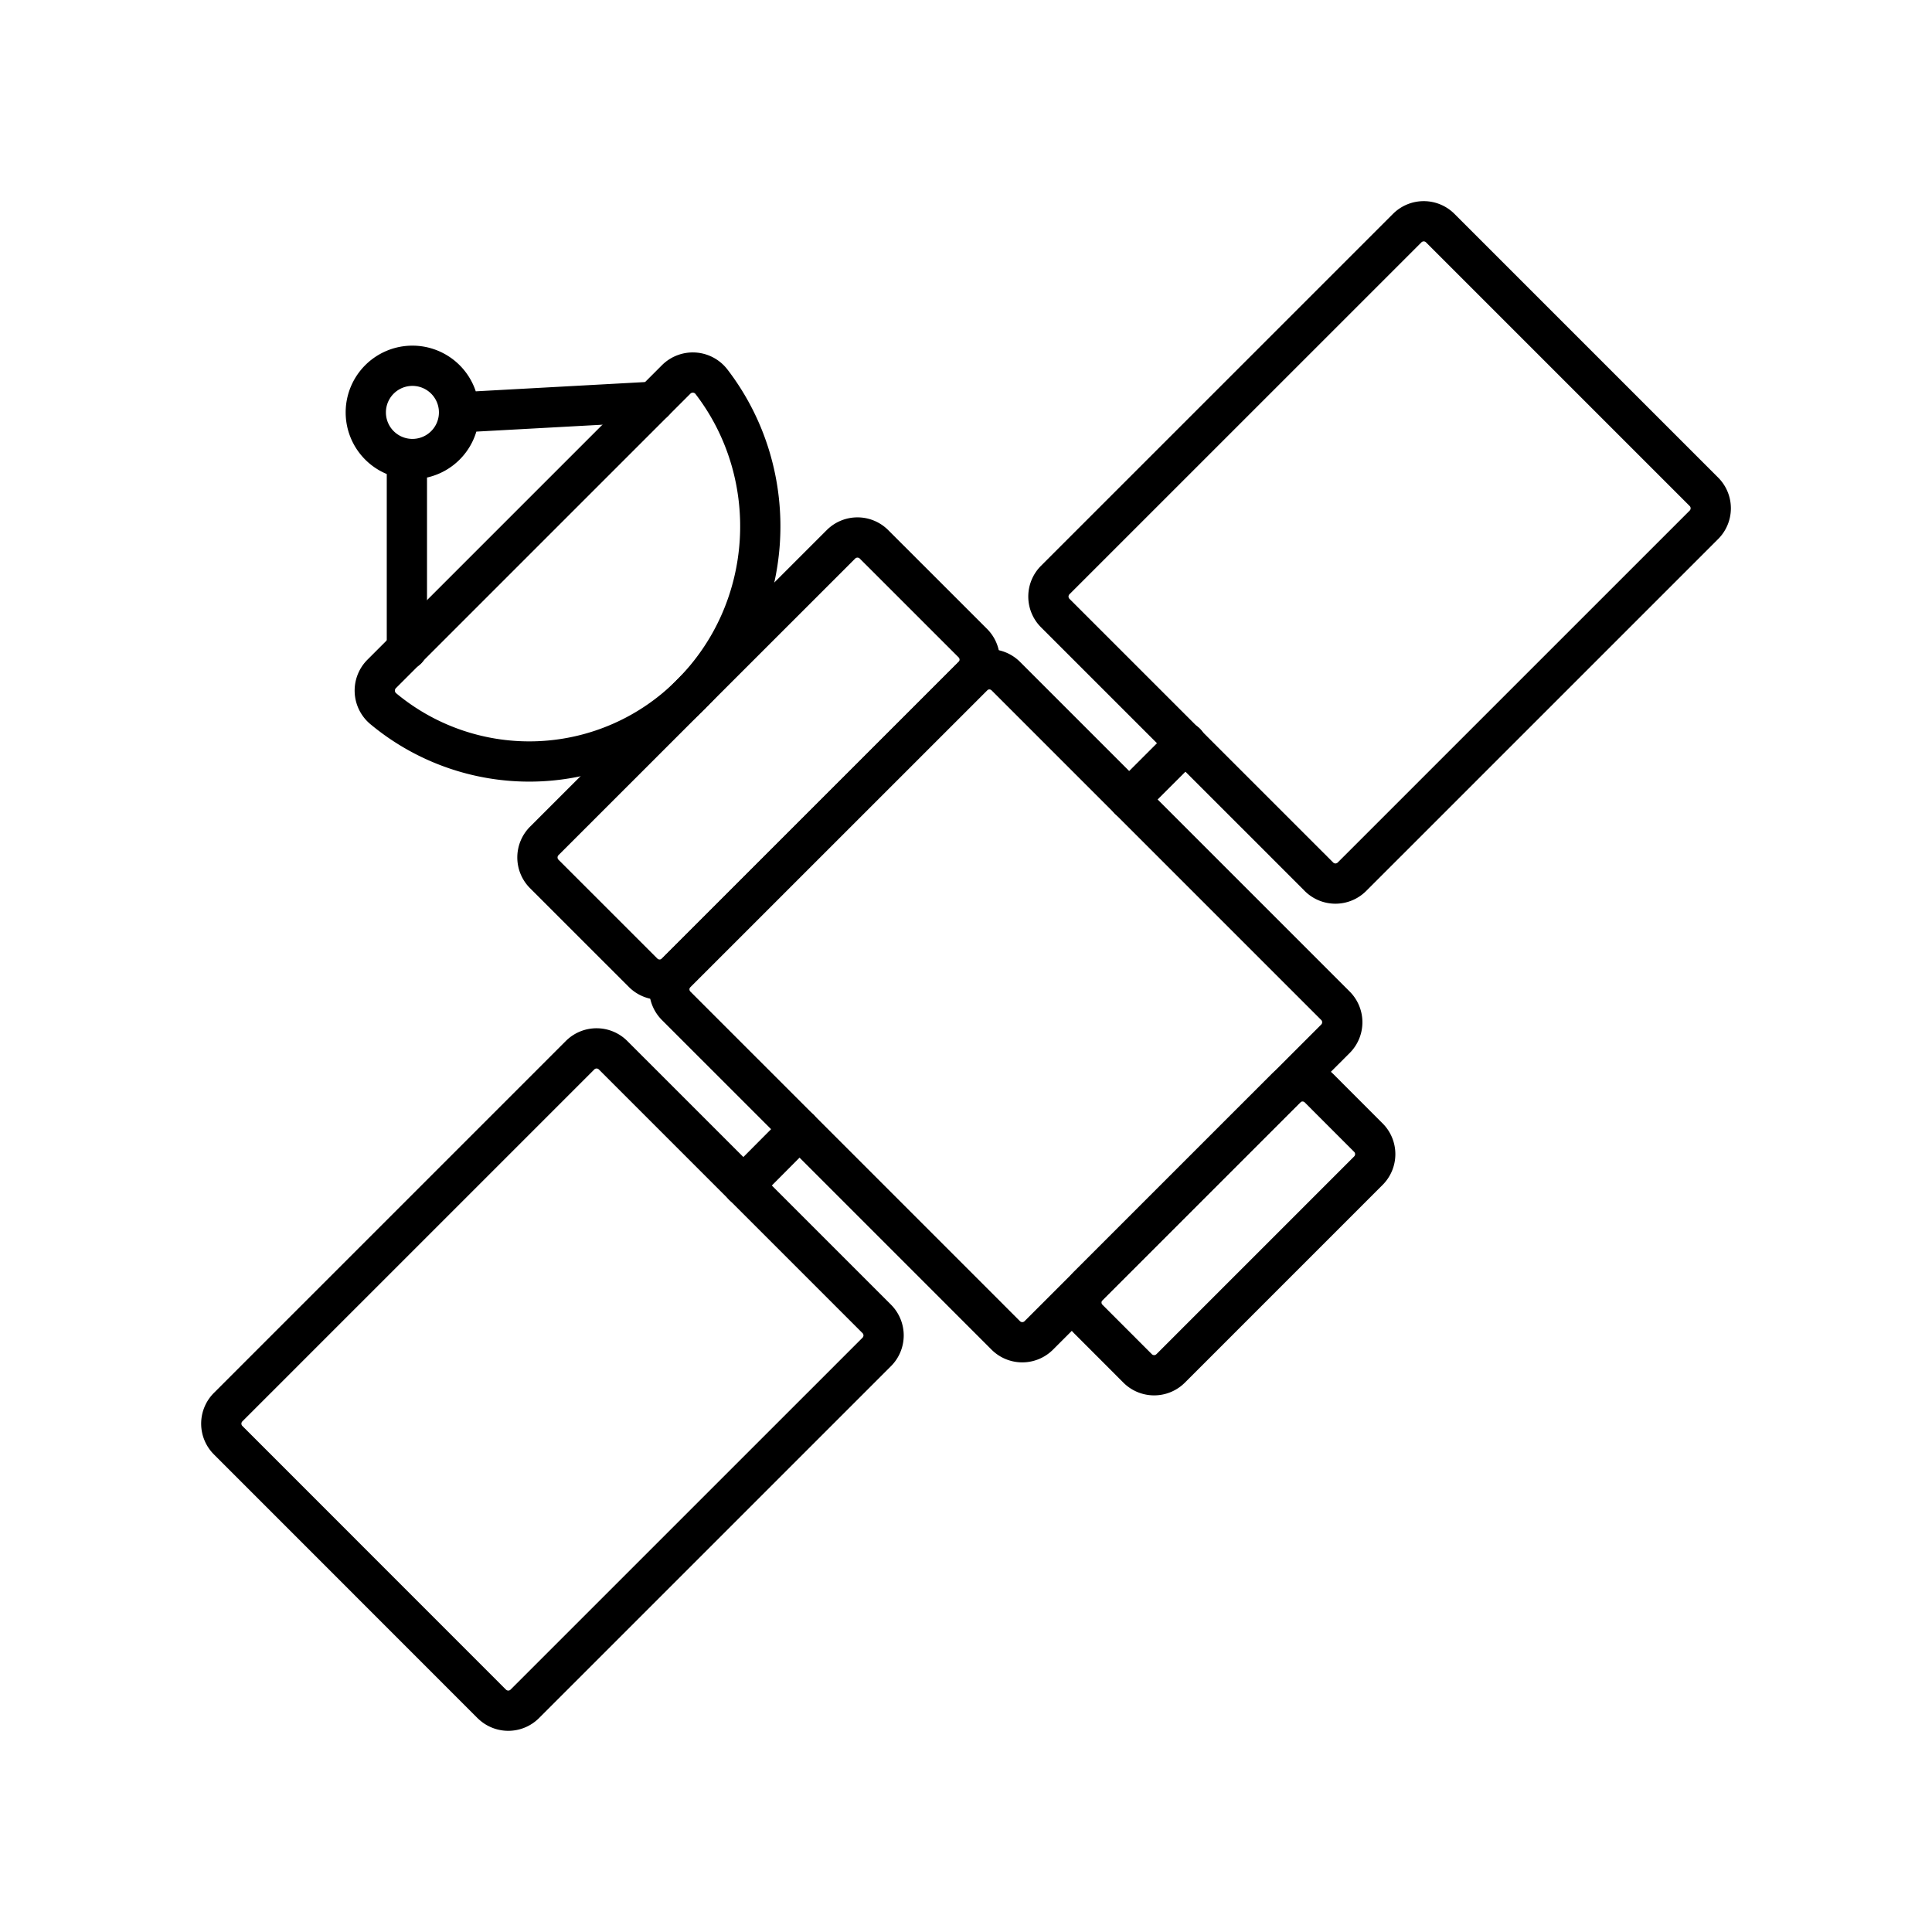
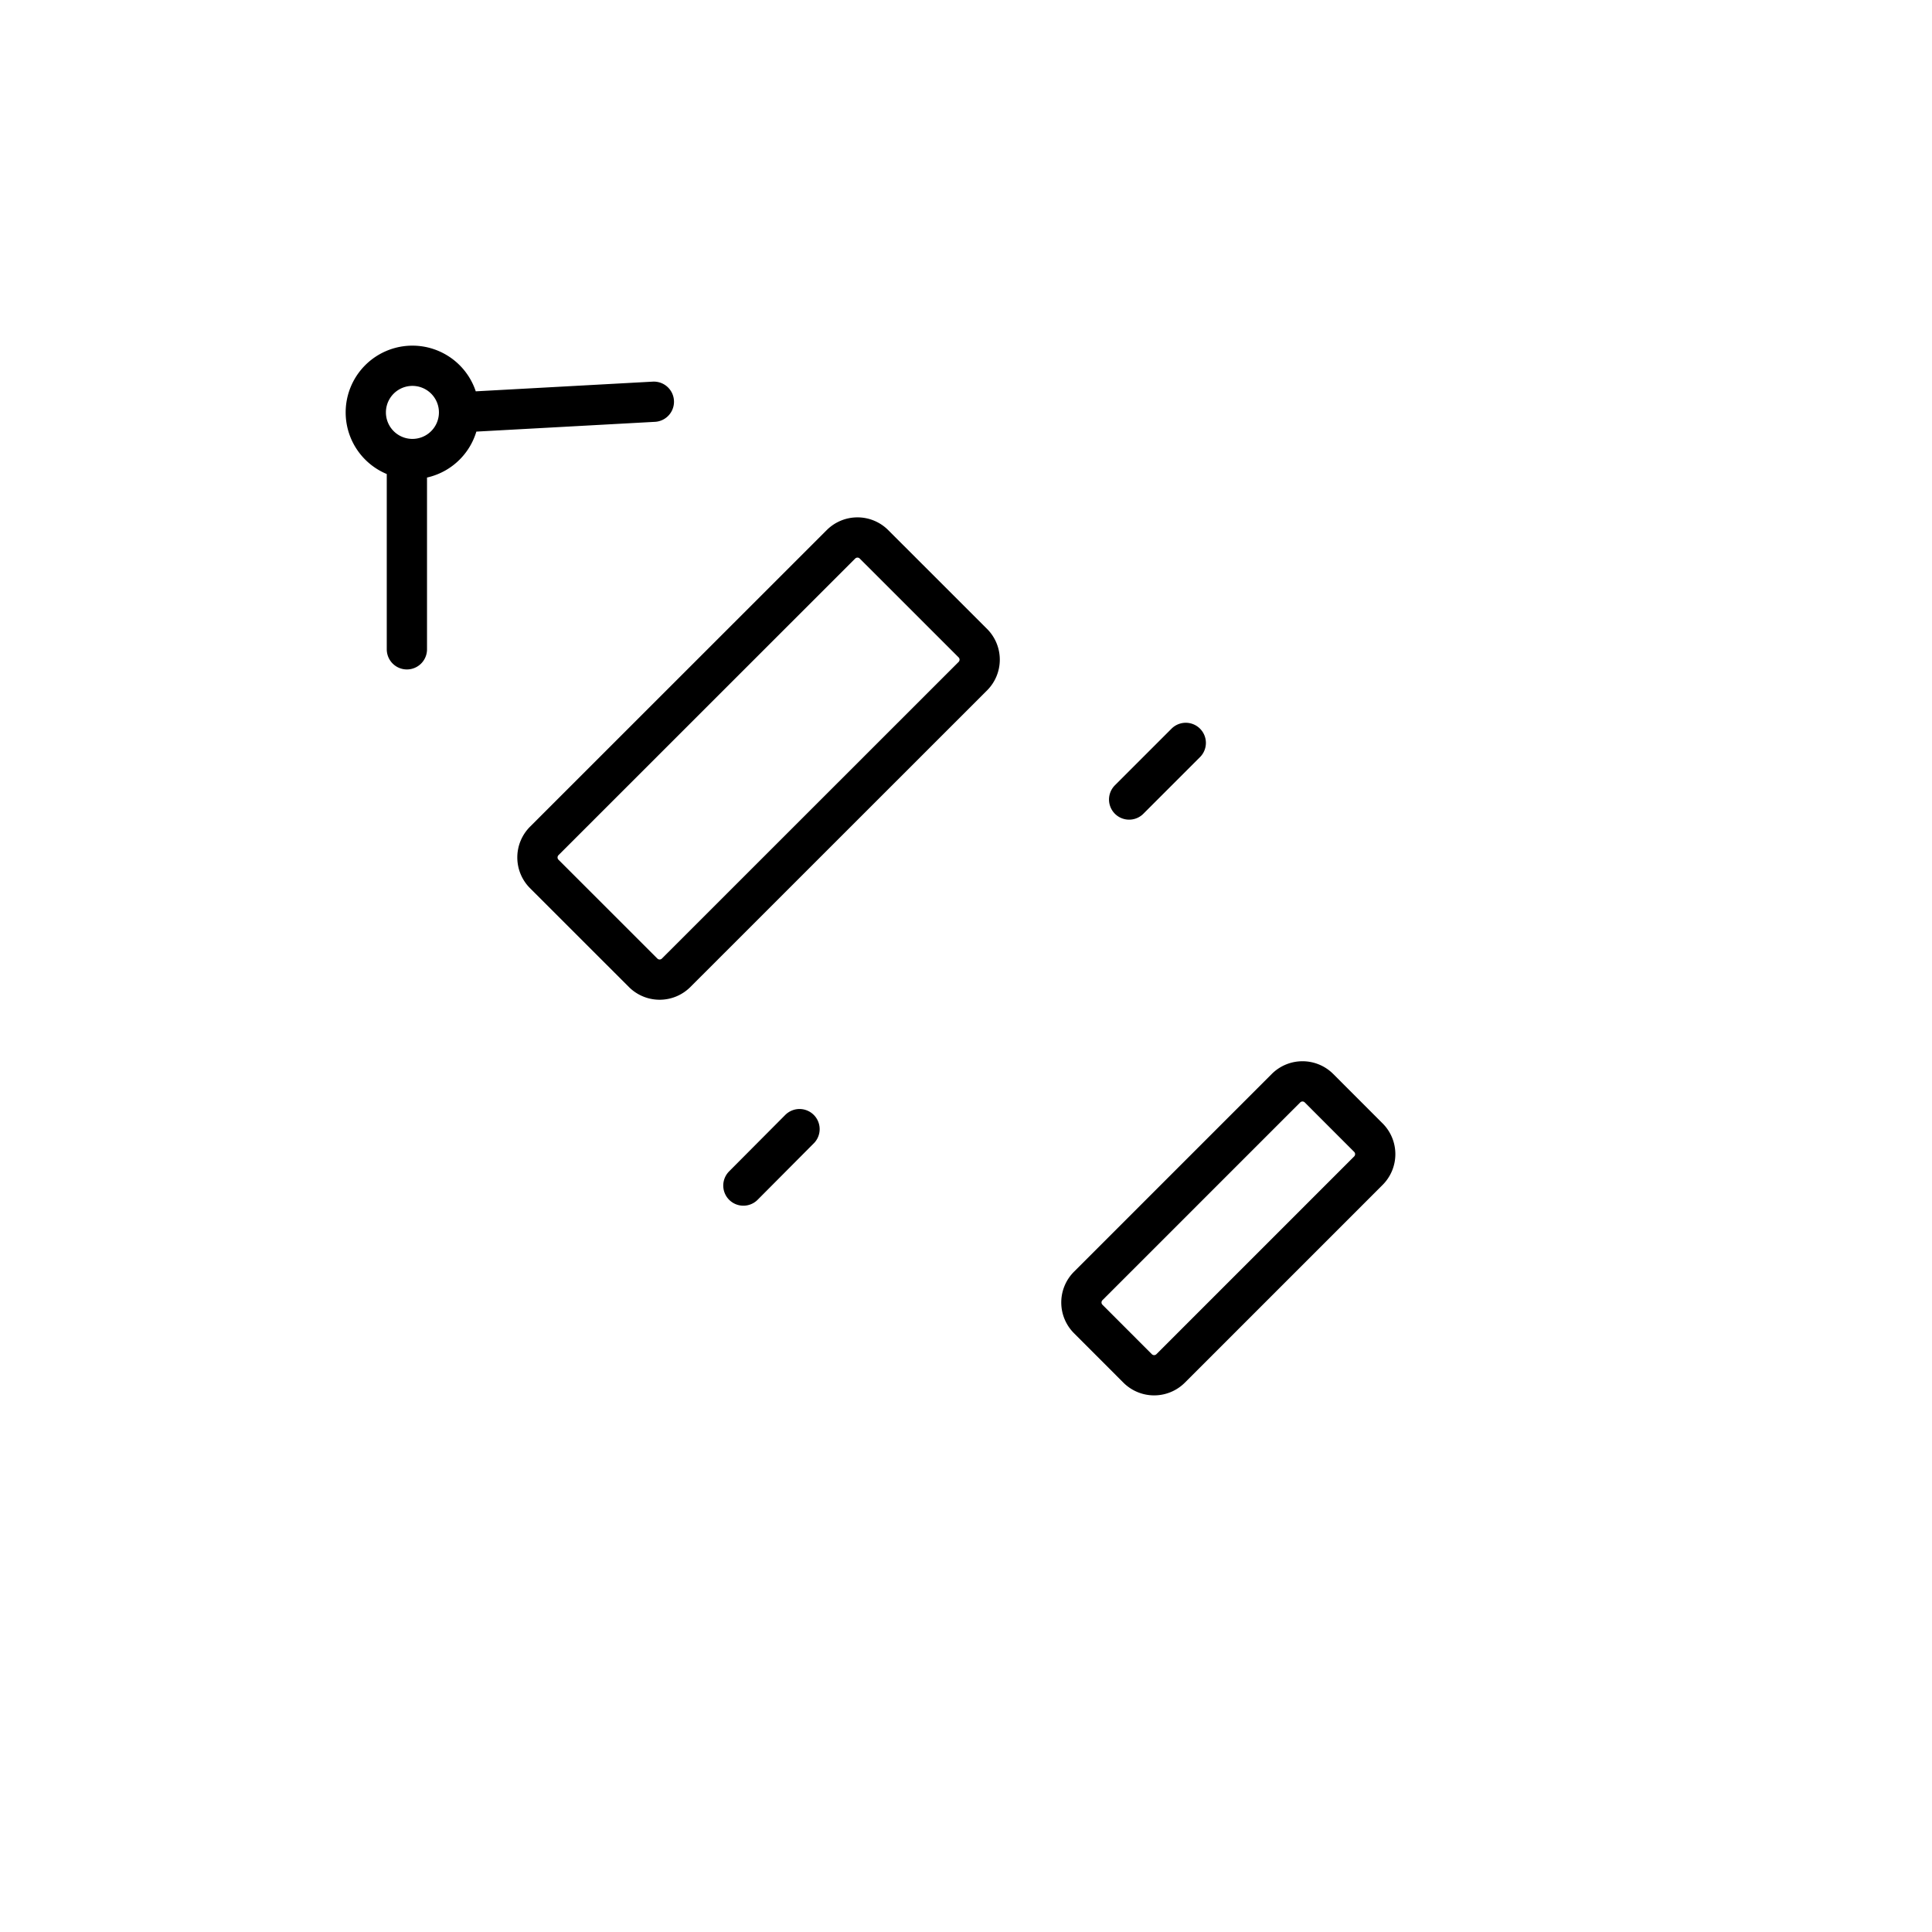
<svg xmlns="http://www.w3.org/2000/svg" width="800" height="800" viewBox="0 0 48 48">
-   <path fill="none" stroke="currentColor" stroke-linecap="round" stroke-linejoin="round" d="M17.172 17.244c2.104-2.104 2.278-5.451.504-7.76a.585.585 0 0 0-.875-.059l-7.32 7.32a.585.585 0 0 0 .042.863a5.67 5.67 0 0 0 7.65-.364m-4.954 25.09L5.667 35.78a.58.58 0 0 1 0-.819l8.745-8.745a.58.58 0 0 1 .819 0l6.552 6.552a.58.58 0 0 1 0 .82l-8.745 8.744a.58.58 0 0 1-.82 0M32.77 21.783l-6.553-6.552a.58.58 0 0 1 0-.82l8.745-8.744a.58.58 0 0 1 .82 0l6.552 6.552a.58.58 0 0 1 0 .819l-8.746 8.745a.58.58 0 0 1-.819 0m.41 4.025l-7.371 7.37a.58.58 0 0 1-.82 0l-8.19-8.19a.58.58 0 0 1 0-.818l7.372-7.372a.58.58 0 0 1 .819 0l8.19 8.19a.58.58 0 0 1 0 .82" />
  <path fill="none" stroke="currentColor" stroke-linecap="round" stroke-linejoin="round" d="m24.17 16.799l-7.372 7.37a.58.58 0 0 1-.819 0l-2.457-2.456a.58.58 0 0 1 0-.82l7.372-7.37a.58.58 0 0 1 .819 0l2.457 2.456a.58.58 0 0 1 0 .82m9.828 12.285l-4.914 4.914a.58.58 0 0 1-.82 0l-1.228-1.229a.58.58 0 0 1 0-.819l4.914-4.914a.58.58 0 0 1 .82 0l1.228 1.229a.58.58 0 0 1 0 .819m-14.134-1.031l-1.395 1.402M29.46 18.457l-1.407 1.407m-17.944-8.467v4.735m6.136-6.151l-4.84.265m-2.317 0a1.158 1.158 0 1 0 2.317 0a1.158 1.158 0 0 0-2.317 0" />
</svg>